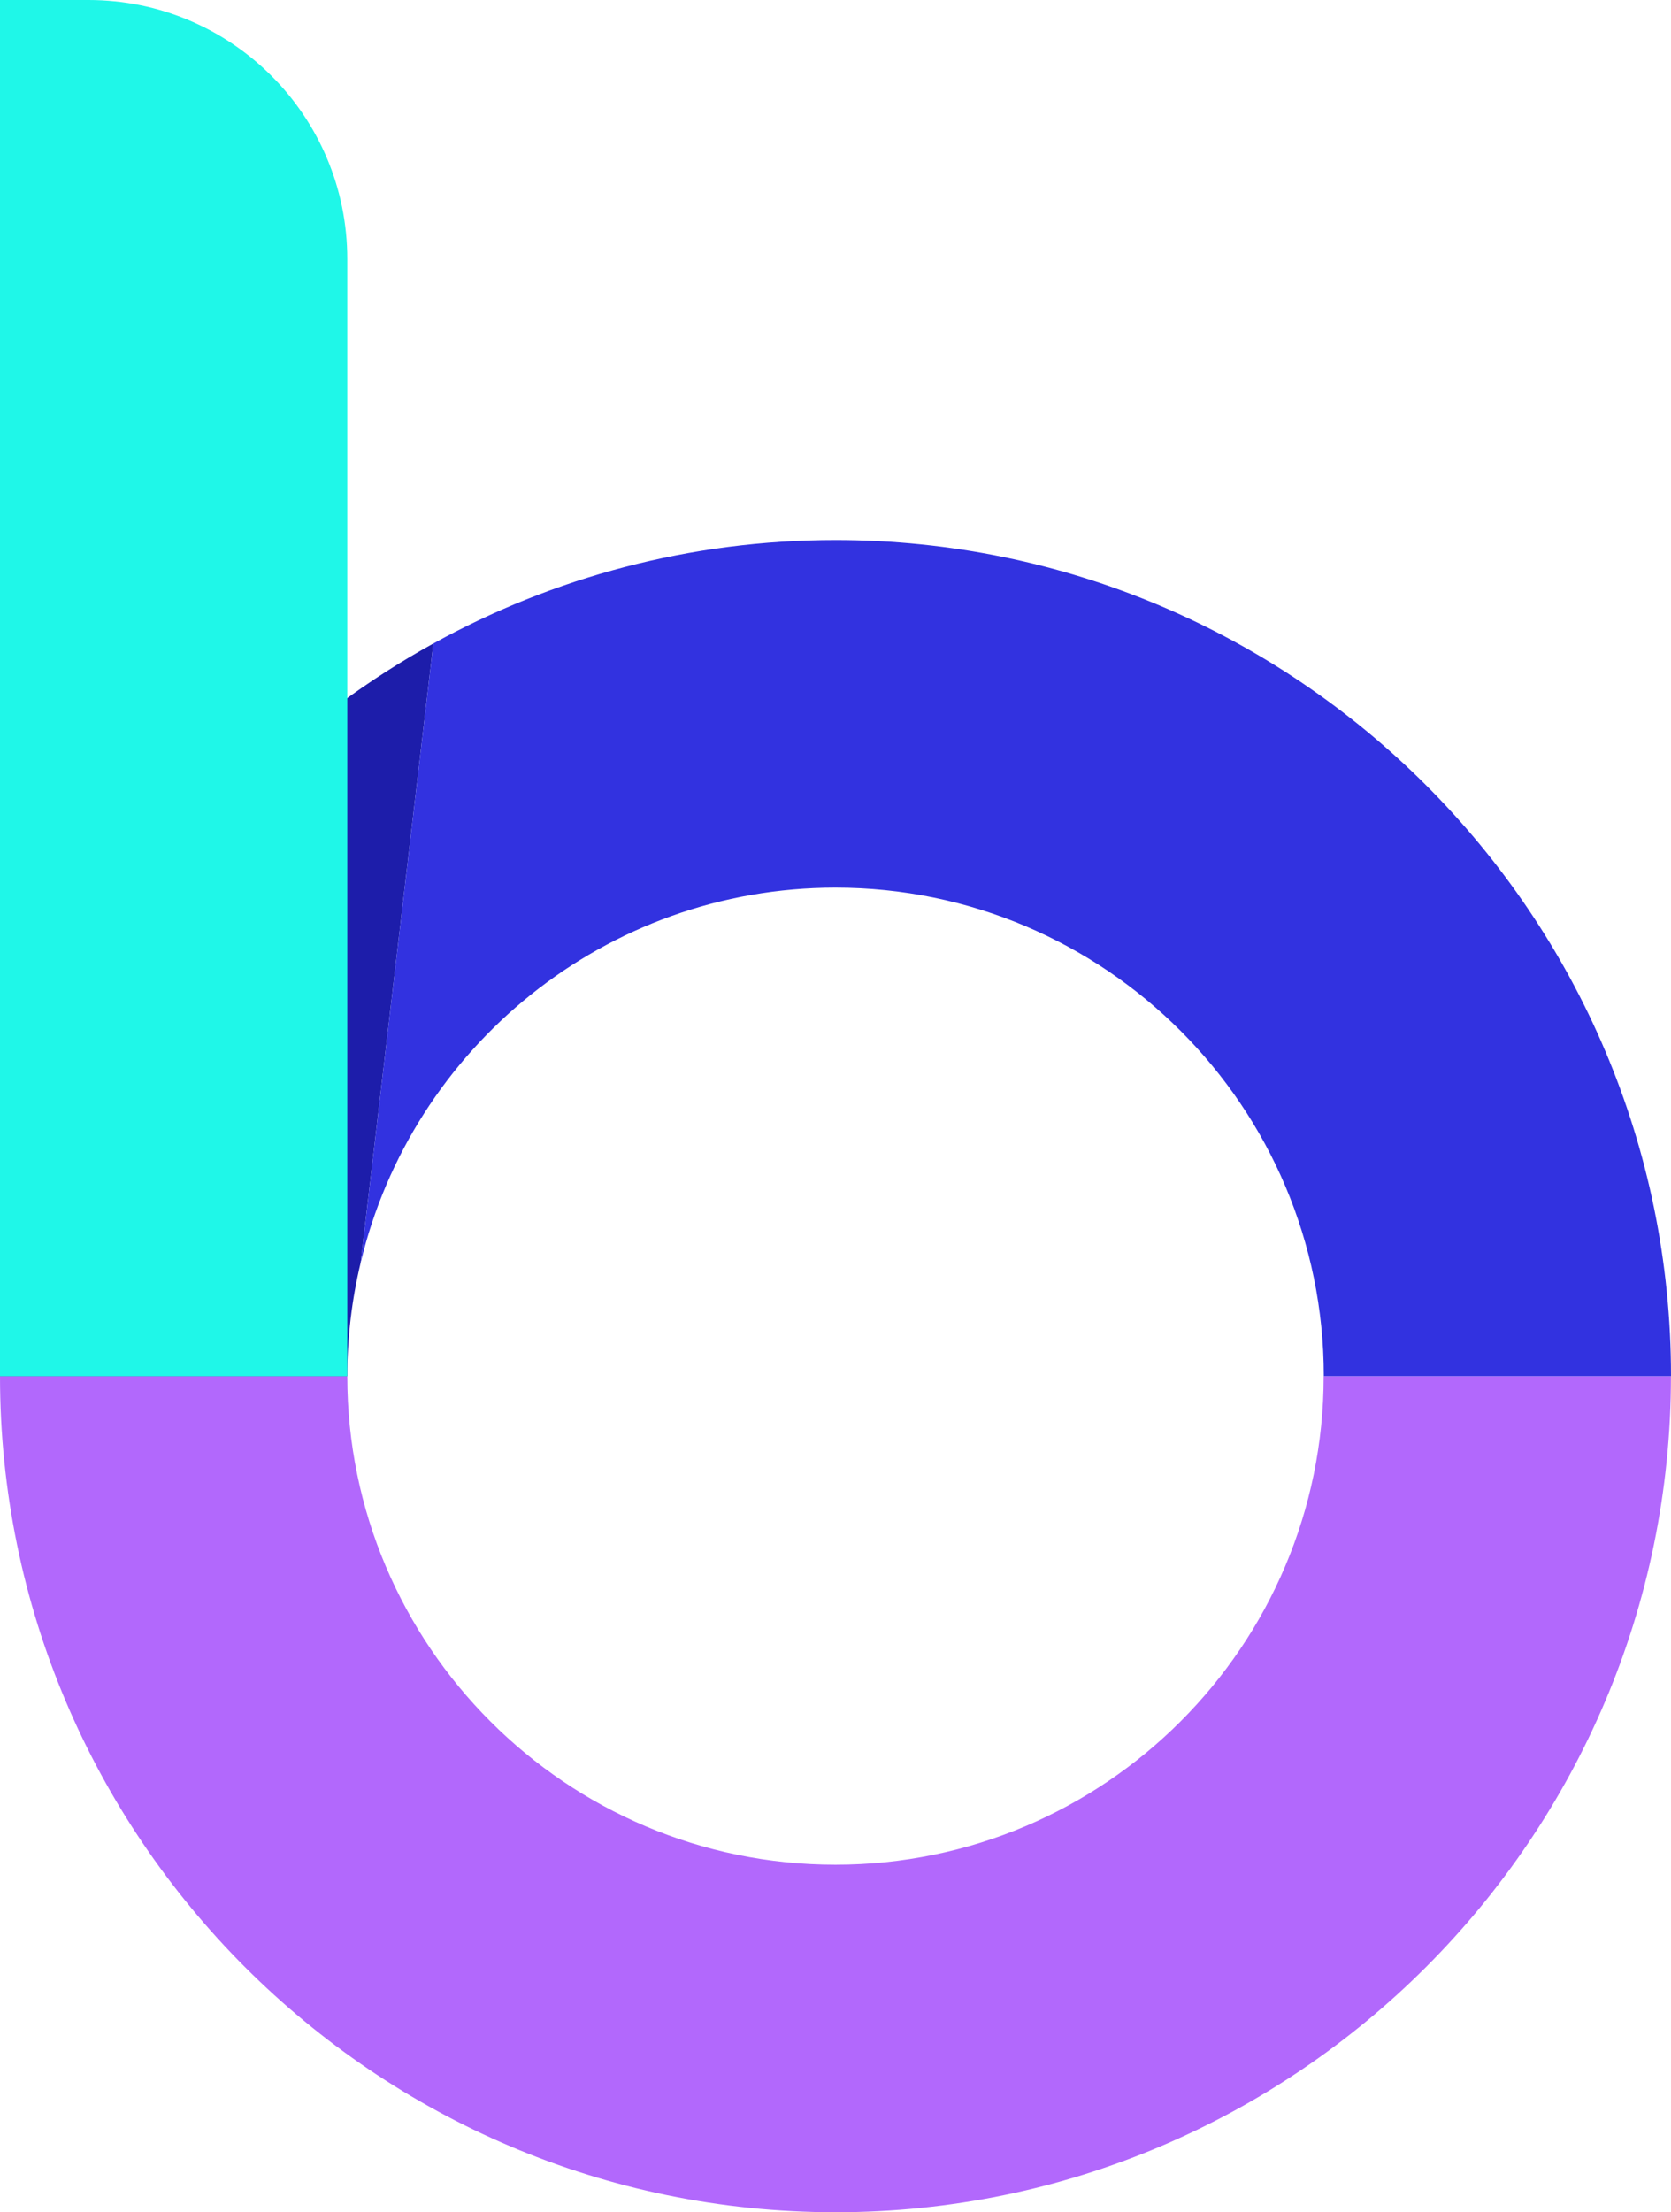
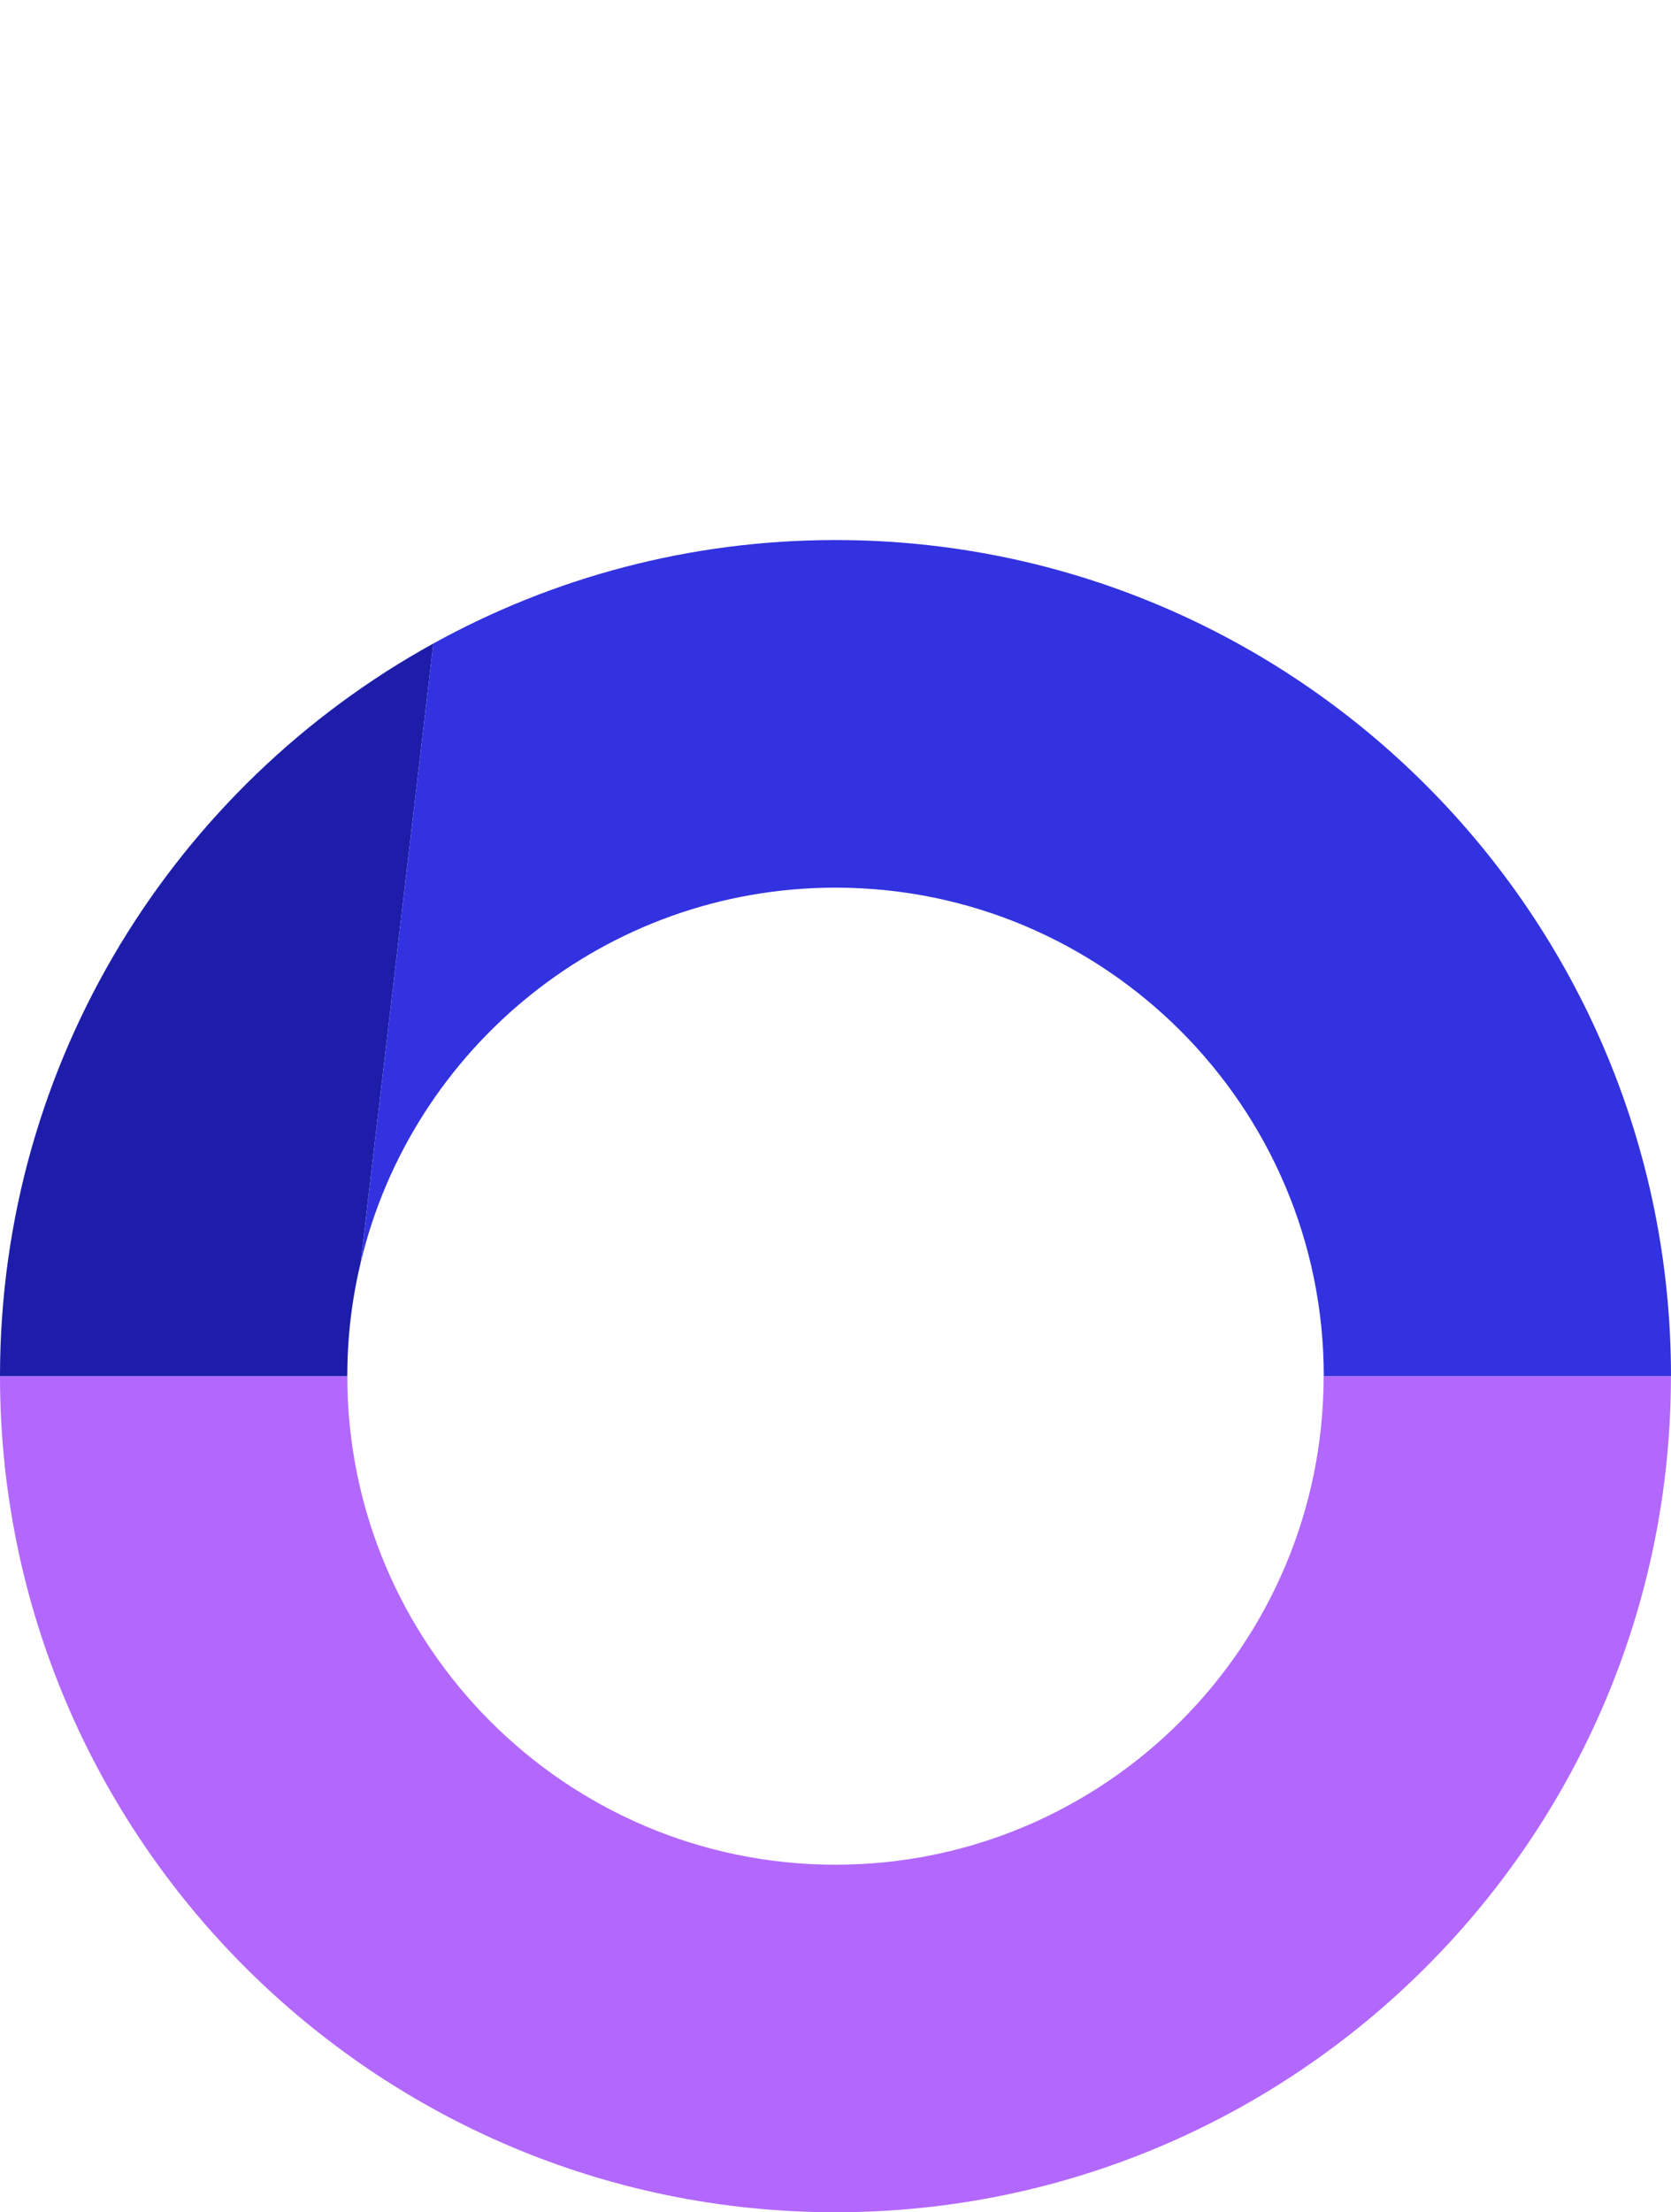
<svg xmlns="http://www.w3.org/2000/svg" id="Camada_1" version="1.1" viewBox="0 0 264.25 349.59">
  <defs>
    <style>
      .st0 {
        fill: #b268fc;
      }

      .st1 {
        fill: #1d1daa;
      }

      .st2 {
        fill: #1ff7e8;
      }

      .st3 {
        fill: #3232e0;
      }
    </style>
  </defs>
  <path class="st0" d="M132.13,349.59C59.27,349.59,0,290.32,0,217.47h54.92c0,42.57,34.63,77.2,77.2,77.2s77.2-34.63,77.2-77.2h54.92c0,72.85-59.27,132.12-132.12,132.12Z" />
  <path class="st1" d="M68.53,101.69l-11.5,97.87c-1.38,5.74-2.11,11.74-2.11,17.91H0C0,167.65,27.71,124.19,68.53,101.69Z" />
  <path class="st3" d="M264.25,217.47h-54.91c0-42.56-34.63-77.2-77.21-77.2-36.41,0-67.02,25.33-75.1,59.29l11.5-97.87c18.88-10.42,40.55-16.35,63.6-16.35,72.85,0,132.12,59.27,132.12,132.12Z" />
-   <path class="st2" d="M0,217.47V0s13.99,0,13.99,0c22.61,0,40.93,18.33,40.93,40.93v176.54S0,217.47,0,217.47Z" />
</svg>